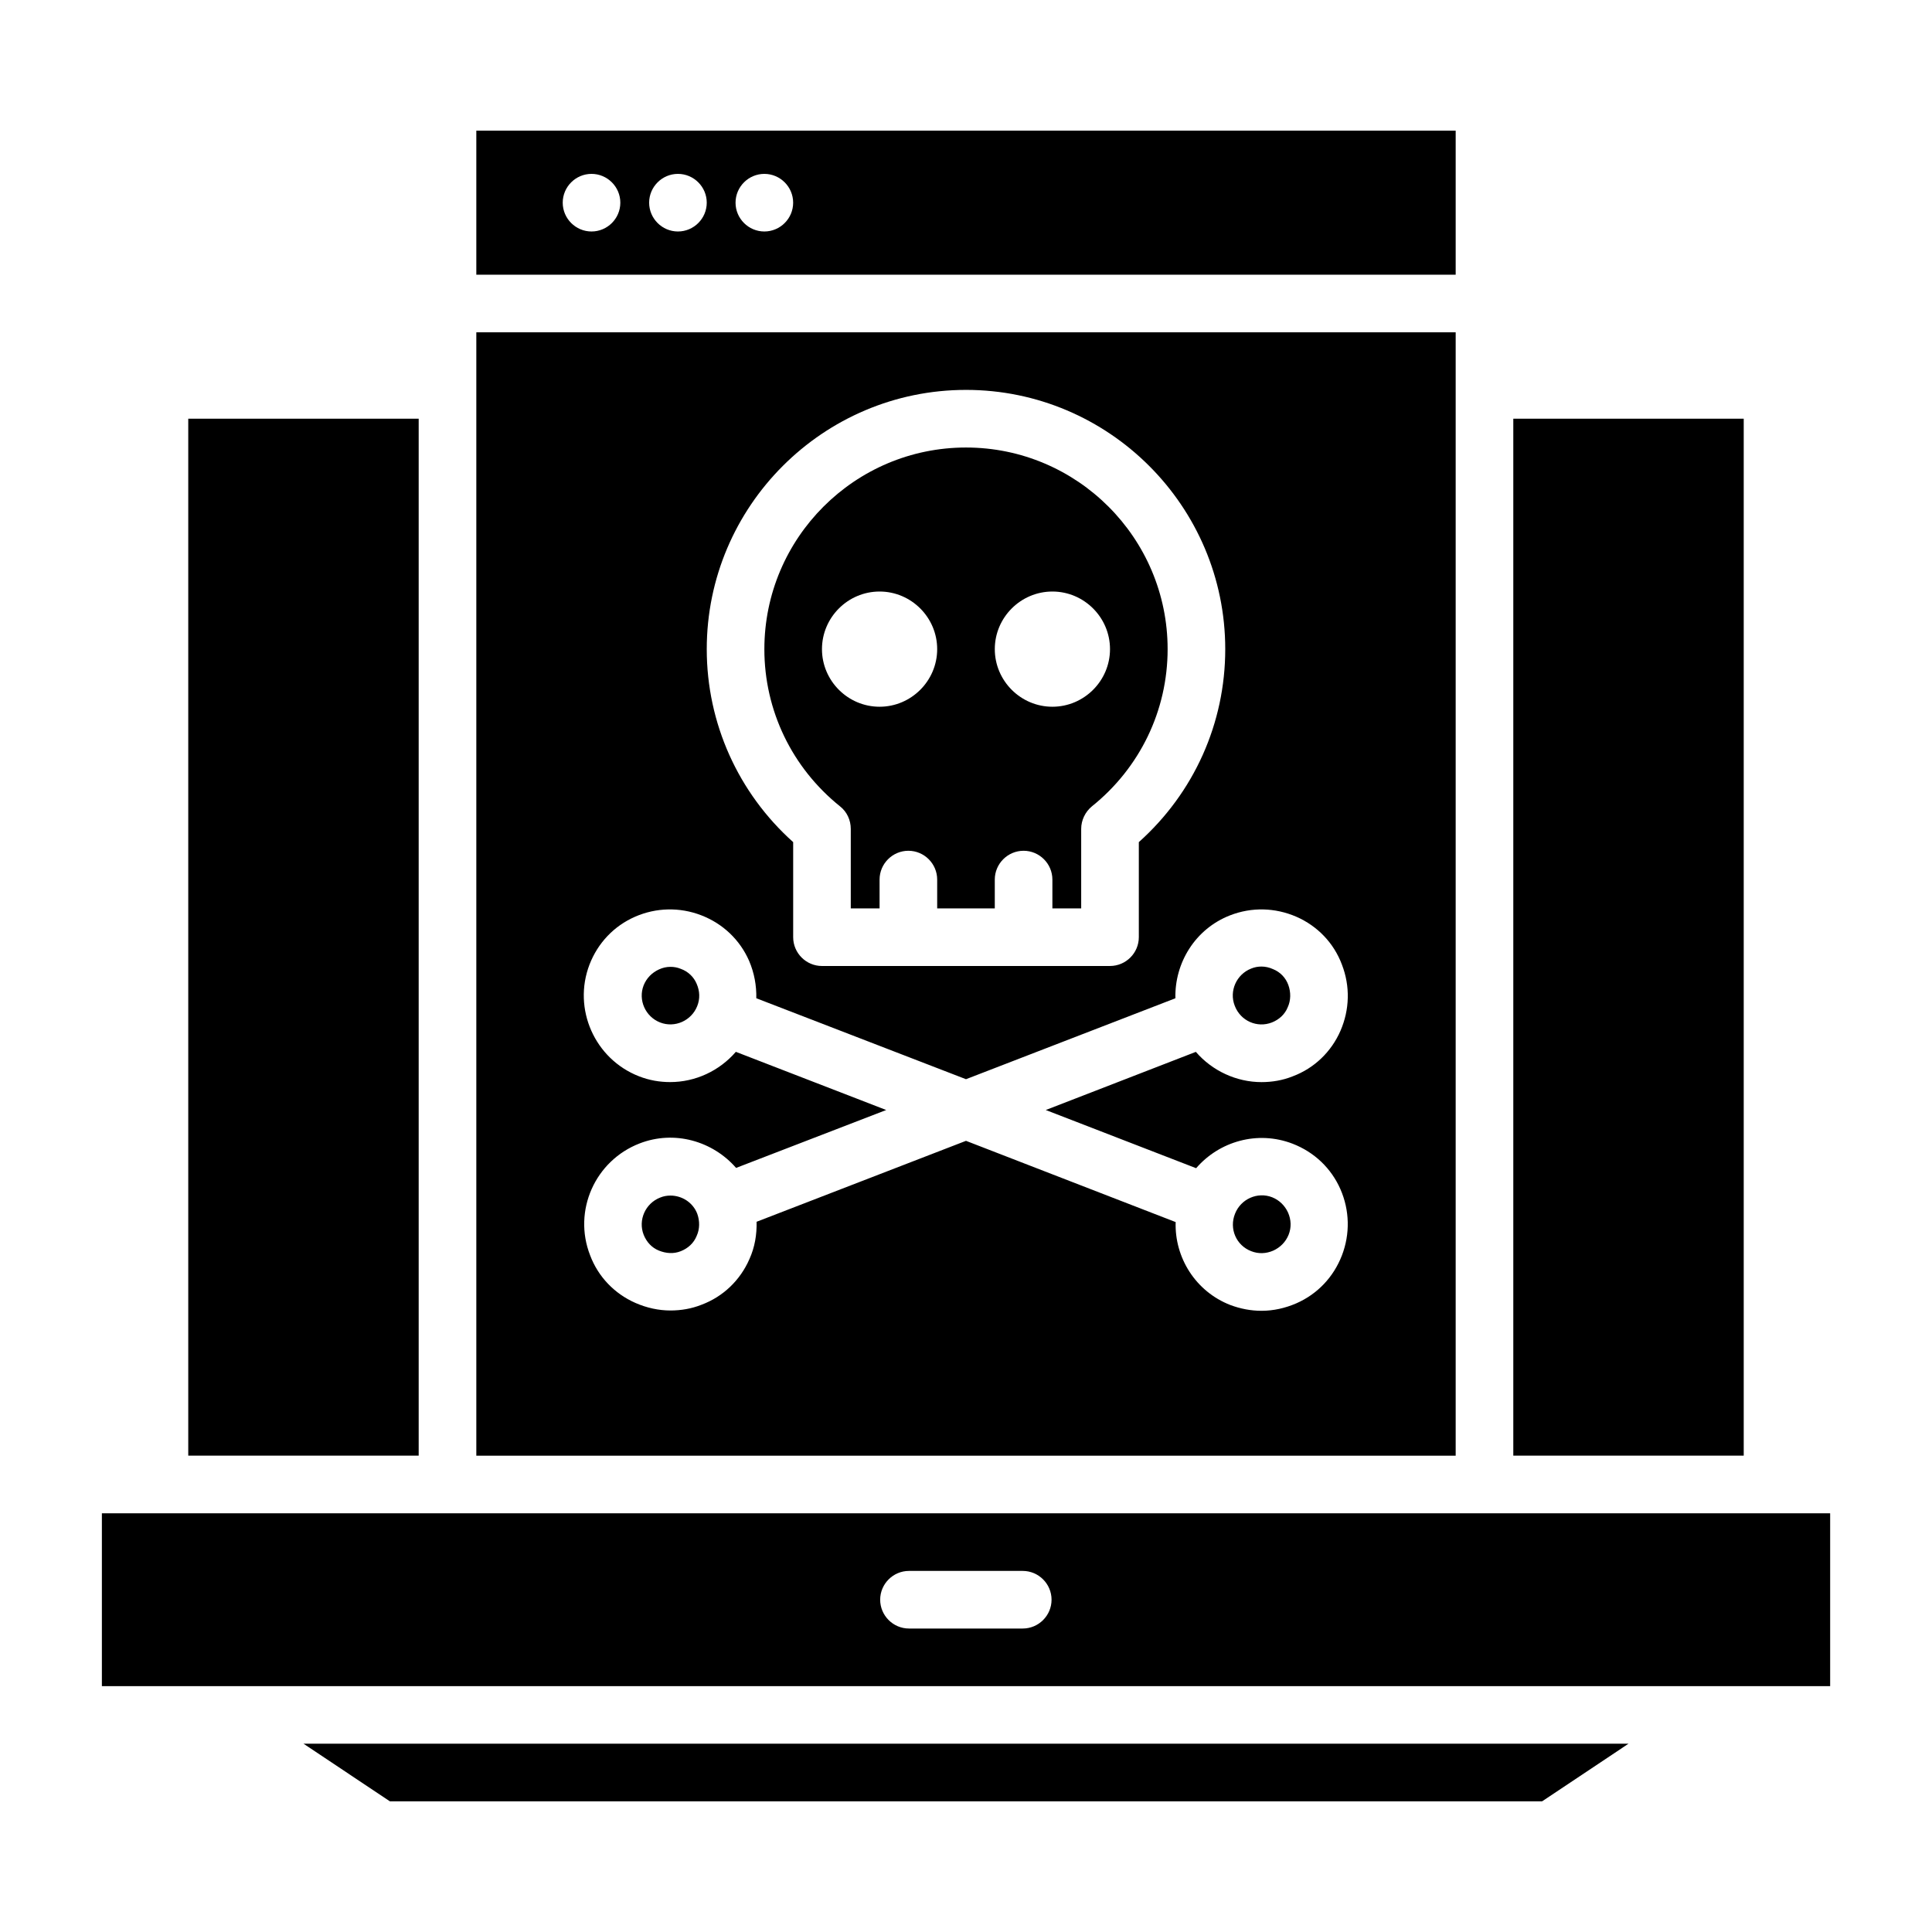
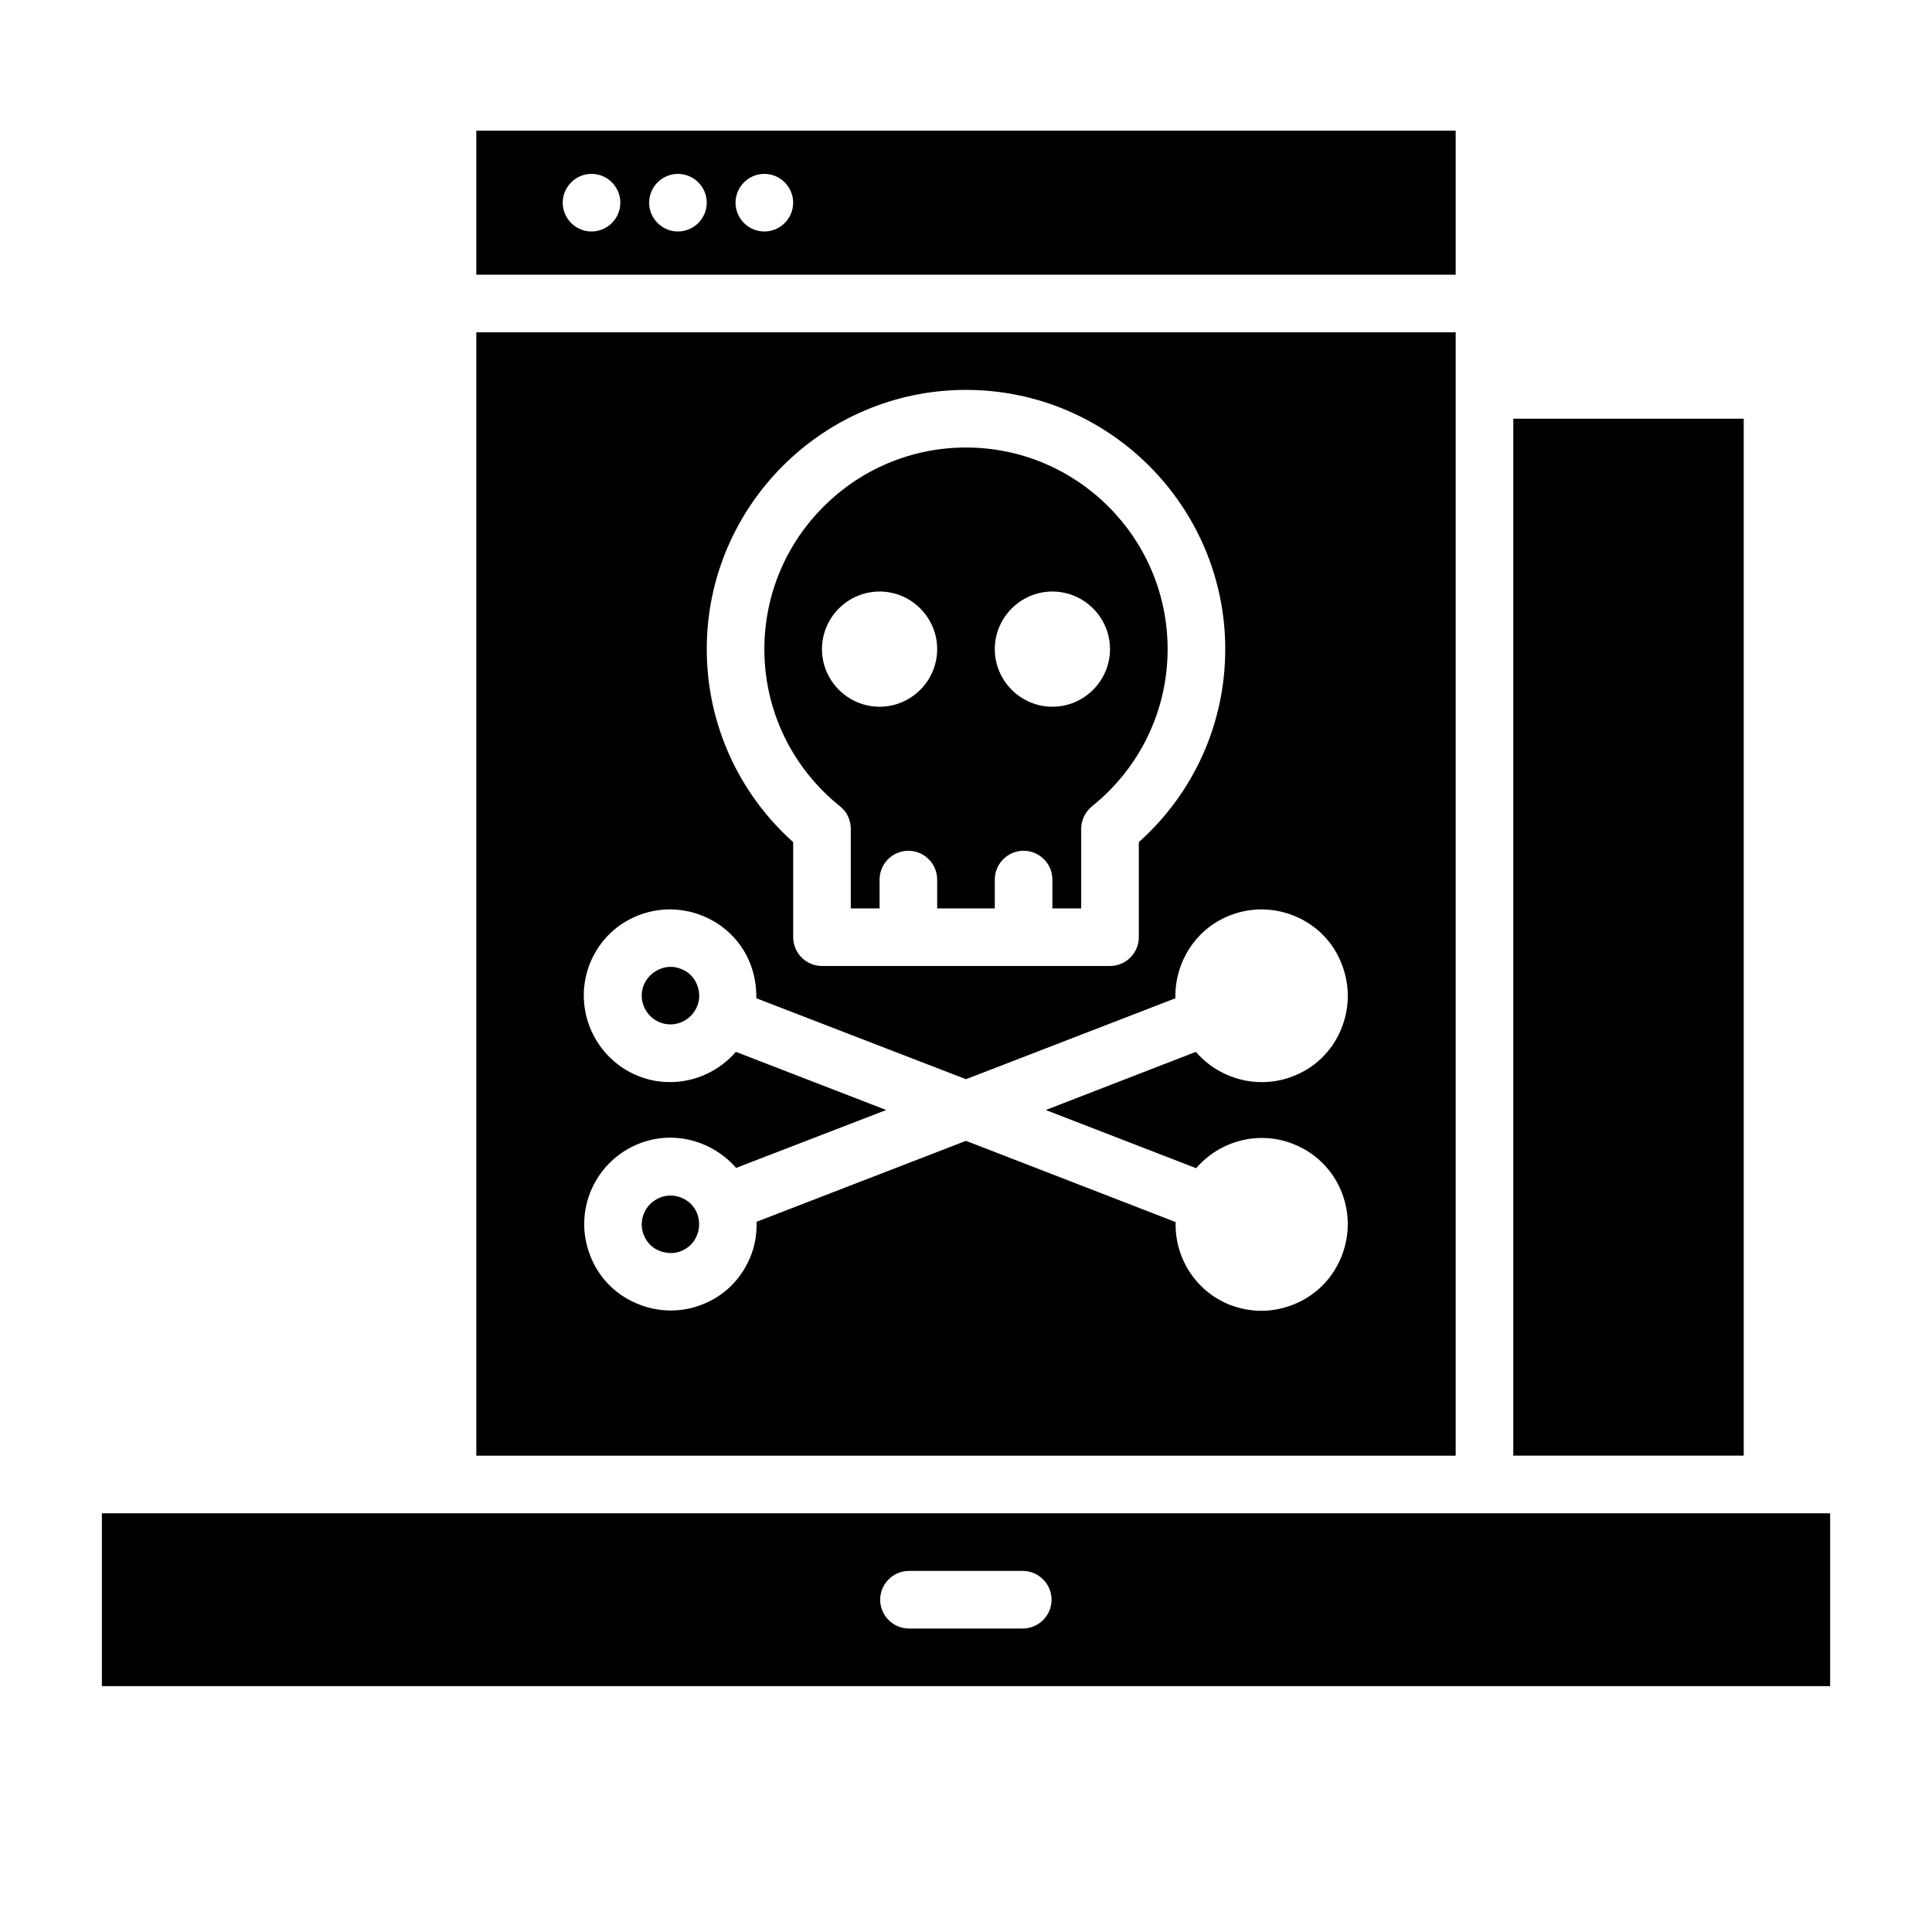
<svg xmlns="http://www.w3.org/2000/svg" fill="#000000" width="800px" height="800px" version="1.1" viewBox="144 144 512 512">
  <g>
    <path d="m545.04 254.96h61.066v274.8h-61.066z" />
-     <path d="m193.89 254.96h61.066v274.8h-61.066z" />
-     <path d="m247.33 621.37h305.34l22.902-15.27h-351.14z" />
    <path d="m171 545.04v45.801h458.01v-45.801zm244.04 30.535h-30.152c-4.199 0-7.633-3.434-7.633-7.633s3.434-7.633 7.633-7.633h30.152c4.199 0 7.633 3.434 7.633 7.633 0.004 4.195-3.434 7.633-7.633 7.633z" />
    <path d="m529.77 178.63h-259.54v38.168h259.54zm-229.01 26.715c-4.199 0-7.633-3.434-7.633-7.633 0-4.199 3.434-7.633 7.633-7.633s7.633 3.434 7.633 7.633c0.004 4.199-3.434 7.633-7.633 7.633zm22.902 0c-4.199 0-7.633-3.434-7.633-7.633 0-4.199 3.434-7.633 7.633-7.633 4.199 0 7.633 3.434 7.633 7.633 0 4.199-3.434 7.633-7.633 7.633zm22.898 0c-4.199 0-7.633-3.434-7.633-7.633 0-4.199 3.434-7.633 7.633-7.633s7.633 3.434 7.633 7.633c0.004 4.199-3.434 7.633-7.633 7.633z" />
-     <path d="m481.07 414.96c1.91-0.762 3.434-2.137 4.199-4.047 0.84-1.832 0.84-3.969 0.152-5.879s-2.137-3.434-4.047-4.199c-0.992-0.457-2.062-0.688-3.055-0.688-0.918 0-1.832 0.152-2.75 0.535-3.894 1.527-5.879 5.953-4.352 9.848 1.531 4.047 5.957 5.957 9.852 4.43z" />
    <path d="m324.43 400.76c-0.918-0.383-1.832-0.535-2.75-0.535-1.07 0-2.062 0.23-3.055 0.688-1.832 0.84-3.281 2.289-4.047 4.199-1.527 3.894 0.457 8.32 4.352 9.848 3.894 1.527 8.32-0.457 9.848-4.352 0.762-1.91 0.688-3.969-0.152-5.879-0.758-1.832-2.285-3.281-4.195-3.969z" />
    <path d="m366.64 357.71c1.832 1.449 2.824 3.664 2.824 5.953v21.066h7.633v-7.633c0-4.199 3.434-7.633 7.633-7.633s7.633 3.434 7.633 7.633v7.633h15.266v-7.633c0-4.199 3.434-7.633 7.633-7.633s7.633 3.434 7.633 7.633v7.633h7.633v-21.07c0-2.289 1.07-4.504 2.824-5.953 12.754-10.227 20.082-25.418 20.082-41.676 0-29.465-23.969-53.434-53.434-53.434s-53.434 23.969-53.434 53.434c-0.004 16.258 7.324 31.449 20.074 41.68zm56.258-56.949c8.398 0 15.266 6.871 15.266 15.266 0 8.398-6.871 15.266-15.266 15.266-8.398 0-15.266-6.871-15.266-15.266 0-8.395 6.871-15.266 15.266-15.266zm-45.801 0c8.398 0 15.266 6.871 15.266 15.266 0 8.398-6.871 15.266-15.266 15.266-8.398 0-15.266-6.871-15.266-15.266 0-8.395 6.871-15.266 15.266-15.266z" />
    <path d="m321.68 460.84c-0.918 0-1.832 0.152-2.75 0.535-3.894 1.527-5.879 5.953-4.352 9.848 0.762 1.91 2.137 3.434 4.047 4.199 1.91 0.762 3.894 0.914 5.801 0.152 1.91-0.762 3.434-2.137 4.199-4.047 0.84-1.832 0.84-3.969 0.152-5.879-1.145-2.977-4.043-4.809-7.098-4.809z" />
-     <path d="m475.57 475.57c1.91 0.762 3.969 0.688 5.879-0.152 1.832-0.84 3.281-2.289 4.047-4.199 0.762-1.91 0.688-3.969-0.152-5.879-0.84-1.832-2.289-3.281-4.199-4.047-3.894-1.527-8.32 0.457-9.848 4.352-1.605 3.973 0.305 8.398 4.273 9.926z" />
    <path d="m529.77 232.06h-259.54v297.71h259.54zm-129.77 15.266c37.863 0 68.703 30.84 68.703 68.703 0 19.695-8.32 38.09-22.902 51.145v25.188c0 4.199-3.434 7.633-7.633 7.633l-76.336 0.004c-4.199 0-7.633-3.434-7.633-7.633v-25.191c-14.578-13.055-22.902-31.527-22.902-51.145 0-37.863 30.84-68.703 68.703-68.703zm60.988 206.26c6.106-7.098 16.258-10.078 25.57-6.488 5.727 2.215 10.23 6.488 12.672 12.062 2.441 5.574 2.594 11.832 0.383 17.559-2.215 5.727-6.488 10.23-12.062 12.672-2.977 1.297-6.106 1.984-9.238 1.984-2.824 0-5.574-0.535-8.246-1.527-9.238-3.586-14.809-12.594-14.504-21.984l-55.562-21.531-55.496 21.449c0.078 3.359-0.457 6.719-1.91 9.922-2.441 5.574-6.945 9.922-12.672 12.062-2.672 1.07-5.496 1.527-8.246 1.527-3.129 0-6.258-0.688-9.238-1.984-5.574-2.441-9.922-6.945-12.062-12.672-4.582-11.754 1.297-25.039 13.129-29.617 9.238-3.586 19.391-0.609 25.57 6.488l39.781-15.344-39.848-15.418c-4.352 5.039-10.688 8.016-17.406 8.016-2.75 0-5.496-0.457-8.246-1.527-11.754-4.582-17.633-17.863-13.129-29.617 2.215-5.727 6.488-10.23 12.062-12.672 5.574-2.441 11.832-2.594 17.559-0.383 5.727 2.215 10.23 6.488 12.672 12.062 1.375 3.207 1.984 6.566 1.91 9.922l55.57 21.453 55.496-21.449c-0.23-9.391 5.266-18.398 14.504-21.984 5.727-2.215 11.91-2.062 17.559 0.383 5.574 2.441 9.922 6.945 12.062 12.672 2.215 5.727 2.062 11.91-0.383 17.559-2.441 5.574-6.945 9.922-12.672 12.062-2.672 1.07-5.496 1.527-8.246 1.527-6.641 0-13.055-2.977-17.406-8.016l-39.77 15.41z" />
  </g>
</svg>